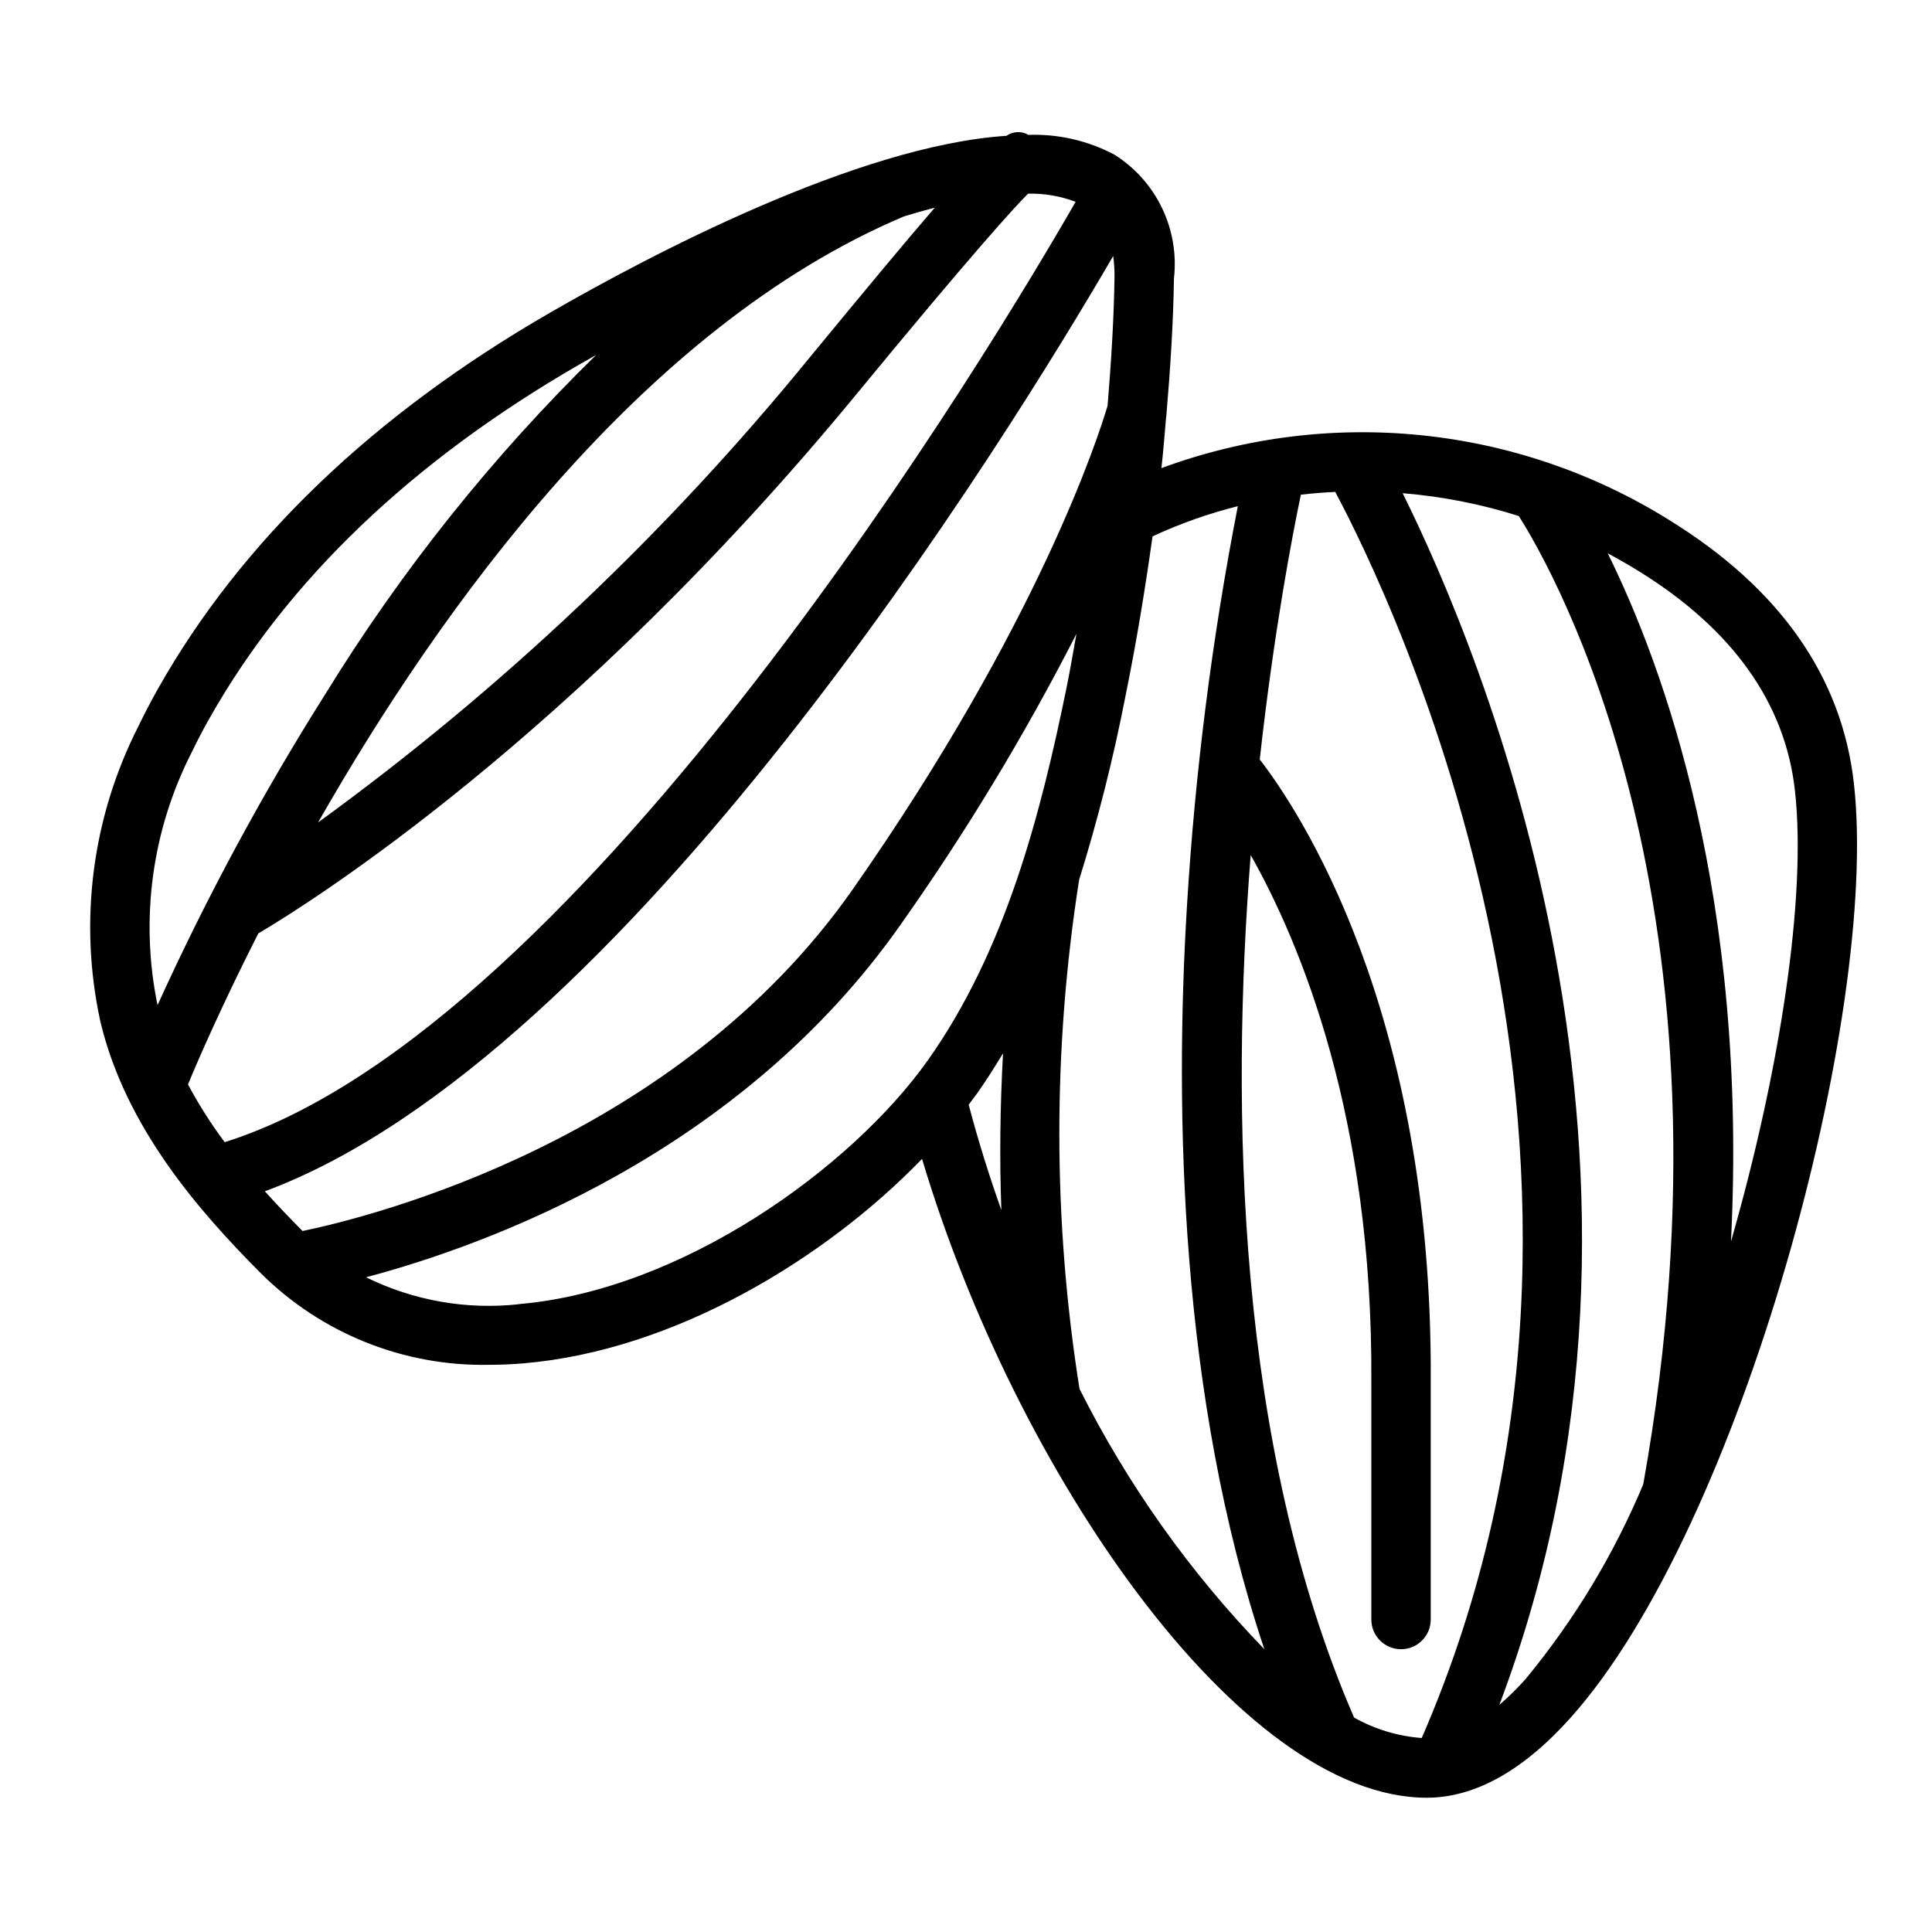
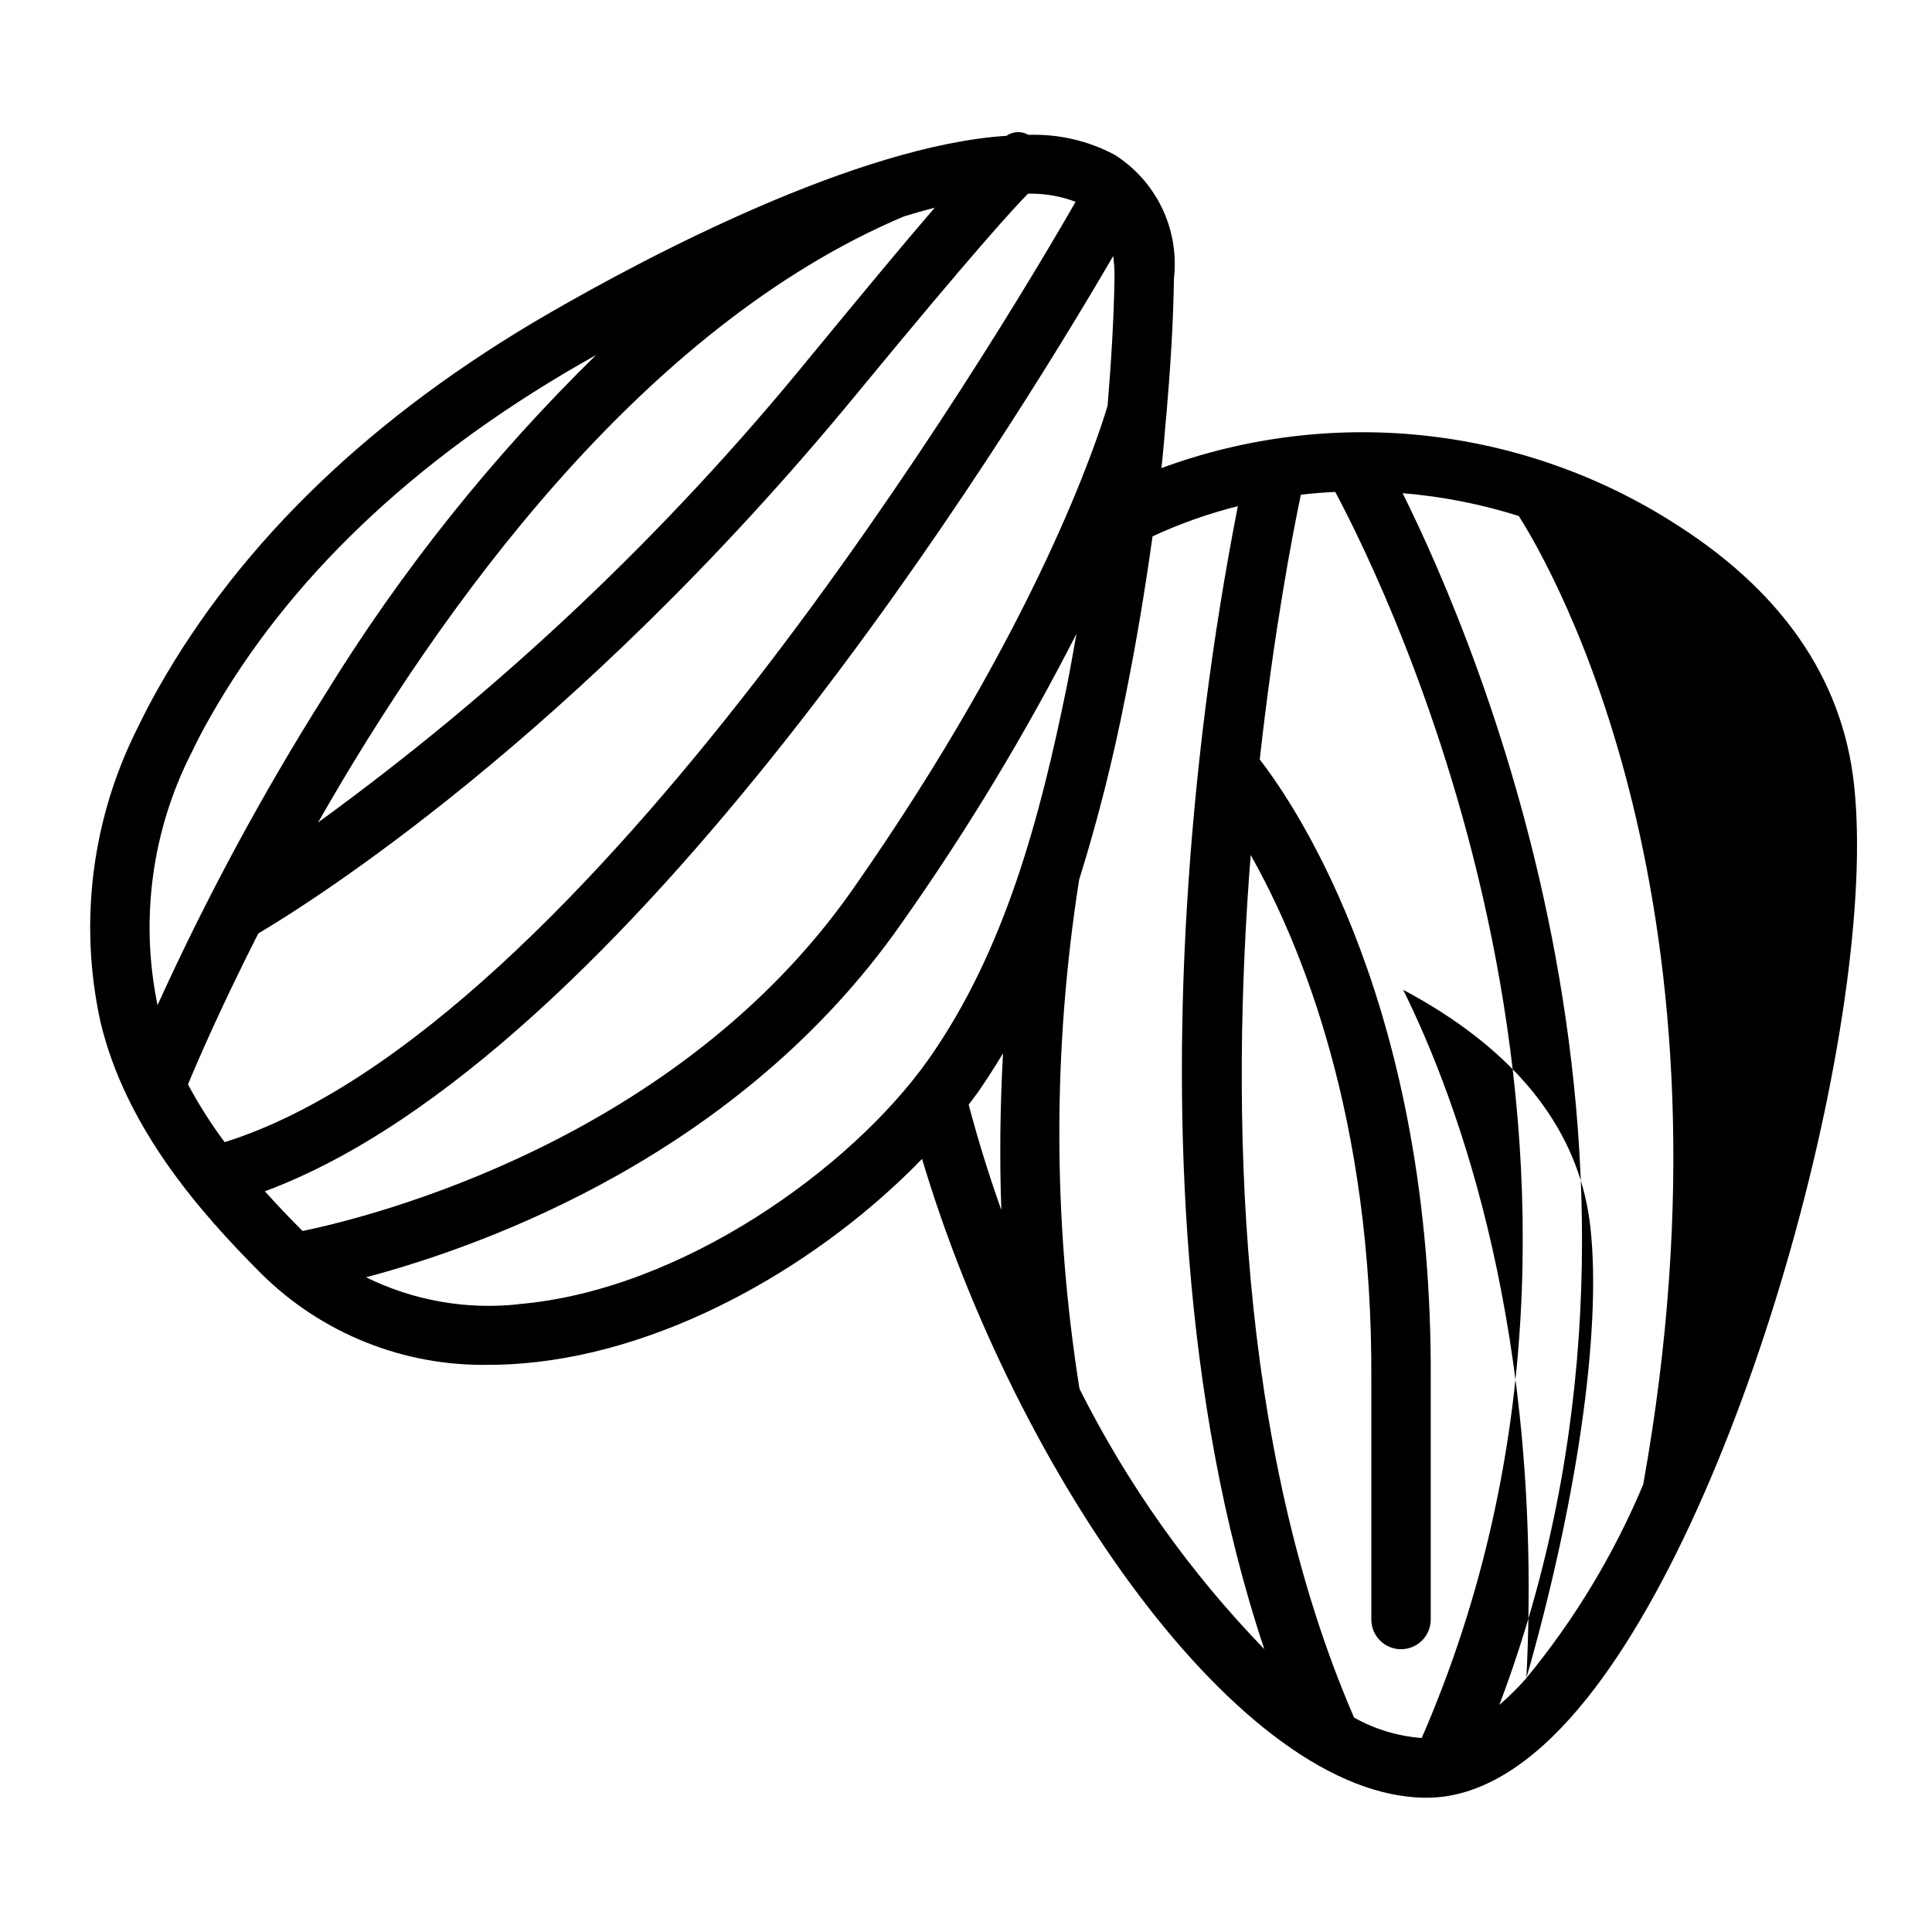
<svg xmlns="http://www.w3.org/2000/svg" fill="#000000" width="800px" height="800px" version="1.1" viewBox="144 144 512 512">
-   <path d="m586.3 281.77c-40.316-25.09-89.957-30.152-134.51-13.715 0.512-4.598 0.867-9.094 1.25-13.609l0.039-0.141c1.062-12.383 1.852-24.602 2.031-36.527 0.723-6.391-0.375-12.855-3.16-18.648-2.781-5.797-7.144-10.691-12.582-14.125-7.016-3.727-14.891-5.539-22.828-5.266-1.824-1.059-4.094-0.957-5.82 0.254-39.516 2.559-94.957 31.863-121.1 46.957-46.809 27.031-81.703 60.527-103.75 99.57-1.832 3.258-3.562 6.574-5.195 9.949v0.004c-12.285 24.125-15.848 51.754-10.082 78.207 6.644 28.07 26.23 50.383 42.508 66.715 16.066 15.996 37.949 24.766 60.613 24.293 2.961 0 5.965-0.129 9.012-0.387 39.996-3.379 79.98-27.664 105.63-54.184 24.676 82.707 84.109 169.3 133.73 169.3 12.715 0 25.551-7.133 38.141-21.207 45.266-50.555 81.867-186.57 75.098-247.41-3.117-28.371-19.648-51.93-49.035-70.027zm-65.535 322.82c-6.297-0.473-12.418-2.32-17.922-5.418-31.195-71.973-32.738-161.14-27.395-228.58 13.121 23.254 32.434 69.406 31.969 139.62v62.977c0 4.348 3.523 7.871 7.871 7.871 4.348 0 7.871-3.523 7.871-7.871v-62.922c0.652-98.902-35.504-152.35-45.312-165 3.754-33.922 8.66-59.582 10.902-70.172 3.023-0.348 6.055-0.59 9.102-0.73 14.266 26.684 88.75 178.91 22.914 330.23zm-296.58-134.36c-3.242-3.242-6.629-6.785-9.996-10.523 95.566-35.426 197-200.08 224.82-247.86v-0.004c0.254 1.887 0.371 3.785 0.348 5.684-0.172 11.098-0.883 22.477-1.836 34-2.363 7.934-18.207 57.68-67.582 128.22-46.641 66.613-127.63 86.727-145.75 90.484zm159.34-268.87c2.785-0.852 5.512-1.637 8.195-2.32-7.762 8.988-18.27 21.633-33.062 39.598v-0.004c-37.93 46.578-81.75 88.031-130.36 123.32 32.488-56.977 85.895-131.29 155.23-160.59zm-171.08 190.02c13.227-7.816 83.395-51.625 158.39-142.75 31.391-38.148 42.082-49.77 45.613-53.305 4.301-0.098 8.578 0.633 12.598 2.16-20.391 35.562-130.05 219.3-225.51 249.2-3.617-4.852-6.867-9.969-9.719-15.305 2.57-6.195 8.879-20.789 18.633-40.004zm-17.613-48.059c1.465-3.062 3.047-6.078 4.723-9.027 20.648-36.559 53.609-68.078 97.945-93.676 1.48-0.859 2.984-1.699 4.488-2.551v-0.004c-27.477 26.895-51.562 57.047-71.715 89.789-16.711 26.457-31.586 54.031-44.523 82.523-4.695-22.734-1.492-46.391 9.082-67.055zm86.594 146.32c-13.875 1.504-27.895-0.977-40.414-7.148 32.039-8.508 99.188-32.801 141.82-93.676h-0.004c17.289-24.48 32.809-50.16 46.445-76.848-0.852 4.621-1.574 9.133-2.543 13.863-7.008 34.371-16.328 70.18-36.863 99.188-20.285 28.543-65.195 60.938-108.45 64.59zm121.3-55.562c2.519-3.559 4.84-7.227 7.086-10.934-0.789 14.32-0.938 28.199-0.441 41.539-3.289-9.211-6.18-18.547-8.66-27.922 0.652-0.926 1.371-1.824 2.008-2.711zm27.355 77.996v0.004c-7.094-44.699-7.125-90.234-0.094-134.95 4.934-15.828 9-31.91 12.184-48.184 3.016-14.777 5.312-28.914 7.266-42.801 7.266-3.375 14.832-6.055 22.602-8.004-6.82 34.957-11.32 70.328-13.477 105.88-3.32 54.543-1.891 130.12 20.5 197.03-19.746-20.379-36.262-43.648-48.988-69.004zm118.43 76.656v0.004c-2.234 2.516-4.629 4.879-7.172 7.086 53.418-141.39-5.047-279.68-25.625-321.12h0.004c10.453 0.859 20.777 2.887 30.777 6.047 9.102 14.328 60.41 103.68 32.977 256.63-7.766 18.527-18.195 35.824-30.969 51.332zm54.215-115.66c4.551-90.969-17.832-152.42-32.652-182.42 2.691 1.434 5.359 2.945 7.973 4.559 25.047 15.422 39.055 35.055 41.637 58.355 3.125 28.152-4 74.316-16.965 119.48z" />
+   <path d="m586.3 281.77c-40.316-25.09-89.957-30.152-134.51-13.715 0.512-4.598 0.867-9.094 1.25-13.609l0.039-0.141c1.062-12.383 1.852-24.602 2.031-36.527 0.723-6.391-0.375-12.855-3.16-18.648-2.781-5.797-7.144-10.691-12.582-14.125-7.016-3.727-14.891-5.539-22.828-5.266-1.824-1.059-4.094-0.957-5.82 0.254-39.516 2.559-94.957 31.863-121.1 46.957-46.809 27.031-81.703 60.527-103.75 99.57-1.832 3.258-3.562 6.574-5.195 9.949v0.004c-12.285 24.125-15.848 51.754-10.082 78.207 6.644 28.07 26.23 50.383 42.508 66.715 16.066 15.996 37.949 24.766 60.613 24.293 2.961 0 5.965-0.129 9.012-0.387 39.996-3.379 79.98-27.664 105.63-54.184 24.676 82.707 84.109 169.3 133.73 169.3 12.715 0 25.551-7.133 38.141-21.207 45.266-50.555 81.867-186.57 75.098-247.41-3.117-28.371-19.648-51.93-49.035-70.027zm-65.535 322.82c-6.297-0.473-12.418-2.32-17.922-5.418-31.195-71.973-32.738-161.14-27.395-228.58 13.121 23.254 32.434 69.406 31.969 139.62v62.977c0 4.348 3.523 7.871 7.871 7.871 4.348 0 7.871-3.523 7.871-7.871v-62.922c0.652-98.902-35.504-152.35-45.312-165 3.754-33.922 8.66-59.582 10.902-70.172 3.023-0.348 6.055-0.59 9.102-0.73 14.266 26.684 88.75 178.91 22.914 330.23zm-296.58-134.36c-3.242-3.242-6.629-6.785-9.996-10.523 95.566-35.426 197-200.08 224.82-247.86v-0.004c0.254 1.887 0.371 3.785 0.348 5.684-0.172 11.098-0.883 22.477-1.836 34-2.363 7.934-18.207 57.68-67.582 128.22-46.641 66.613-127.63 86.727-145.75 90.484zm159.34-268.87c2.785-0.852 5.512-1.637 8.195-2.32-7.762 8.988-18.27 21.633-33.062 39.598v-0.004c-37.93 46.578-81.75 88.031-130.36 123.32 32.488-56.977 85.895-131.29 155.23-160.59zm-171.08 190.02c13.227-7.816 83.395-51.625 158.39-142.75 31.391-38.148 42.082-49.77 45.613-53.305 4.301-0.098 8.578 0.633 12.598 2.16-20.391 35.562-130.05 219.3-225.51 249.2-3.617-4.852-6.867-9.969-9.719-15.305 2.57-6.195 8.879-20.789 18.633-40.004zm-17.613-48.059c1.465-3.062 3.047-6.078 4.723-9.027 20.648-36.559 53.609-68.078 97.945-93.676 1.48-0.859 2.984-1.699 4.488-2.551v-0.004c-27.477 26.895-51.562 57.047-71.715 89.789-16.711 26.457-31.586 54.031-44.523 82.523-4.695-22.734-1.492-46.391 9.082-67.055zm86.594 146.32c-13.875 1.504-27.895-0.977-40.414-7.148 32.039-8.508 99.188-32.801 141.82-93.676h-0.004c17.289-24.48 32.809-50.16 46.445-76.848-0.852 4.621-1.574 9.133-2.543 13.863-7.008 34.371-16.328 70.18-36.863 99.188-20.285 28.543-65.195 60.938-108.45 64.59zm121.3-55.562c2.519-3.559 4.84-7.227 7.086-10.934-0.789 14.32-0.938 28.199-0.441 41.539-3.289-9.211-6.18-18.547-8.66-27.922 0.652-0.926 1.371-1.824 2.008-2.711zm27.355 77.996v0.004c-7.094-44.699-7.125-90.234-0.094-134.95 4.934-15.828 9-31.91 12.184-48.184 3.016-14.777 5.312-28.914 7.266-42.801 7.266-3.375 14.832-6.055 22.602-8.004-6.82 34.957-11.32 70.328-13.477 105.88-3.32 54.543-1.891 130.12 20.5 197.03-19.746-20.379-36.262-43.648-48.988-69.004zm118.43 76.656v0.004c-2.234 2.516-4.629 4.879-7.172 7.086 53.418-141.39-5.047-279.68-25.625-321.12h0.004c10.453 0.859 20.777 2.887 30.777 6.047 9.102 14.328 60.41 103.68 32.977 256.63-7.766 18.527-18.195 35.824-30.969 51.332zc4.551-90.969-17.832-152.42-32.652-182.42 2.691 1.434 5.359 2.945 7.973 4.559 25.047 15.422 39.055 35.055 41.637 58.355 3.125 28.152-4 74.316-16.965 119.48z" />
</svg>